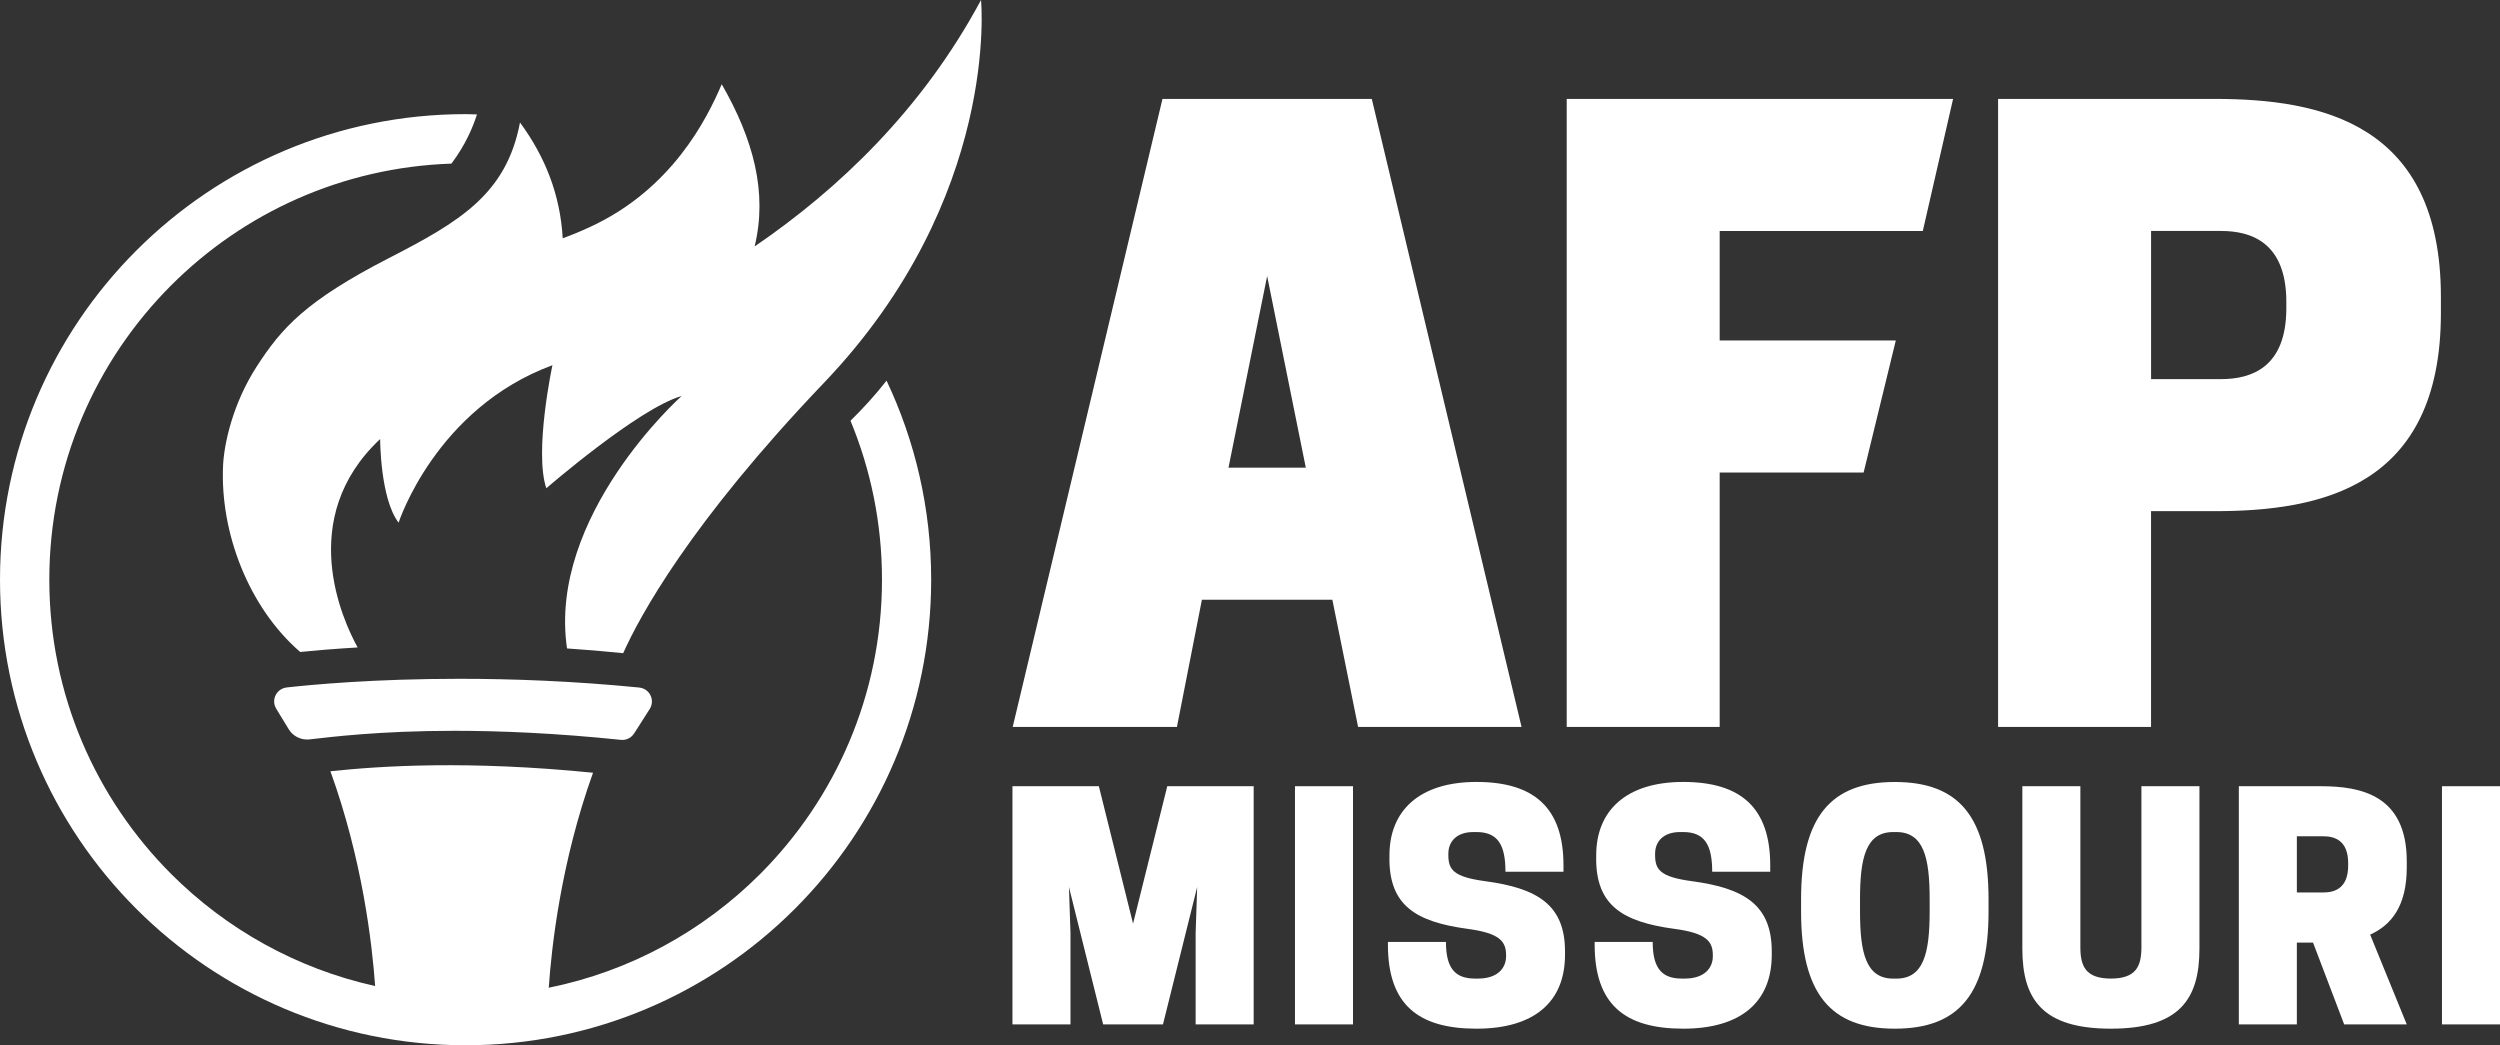
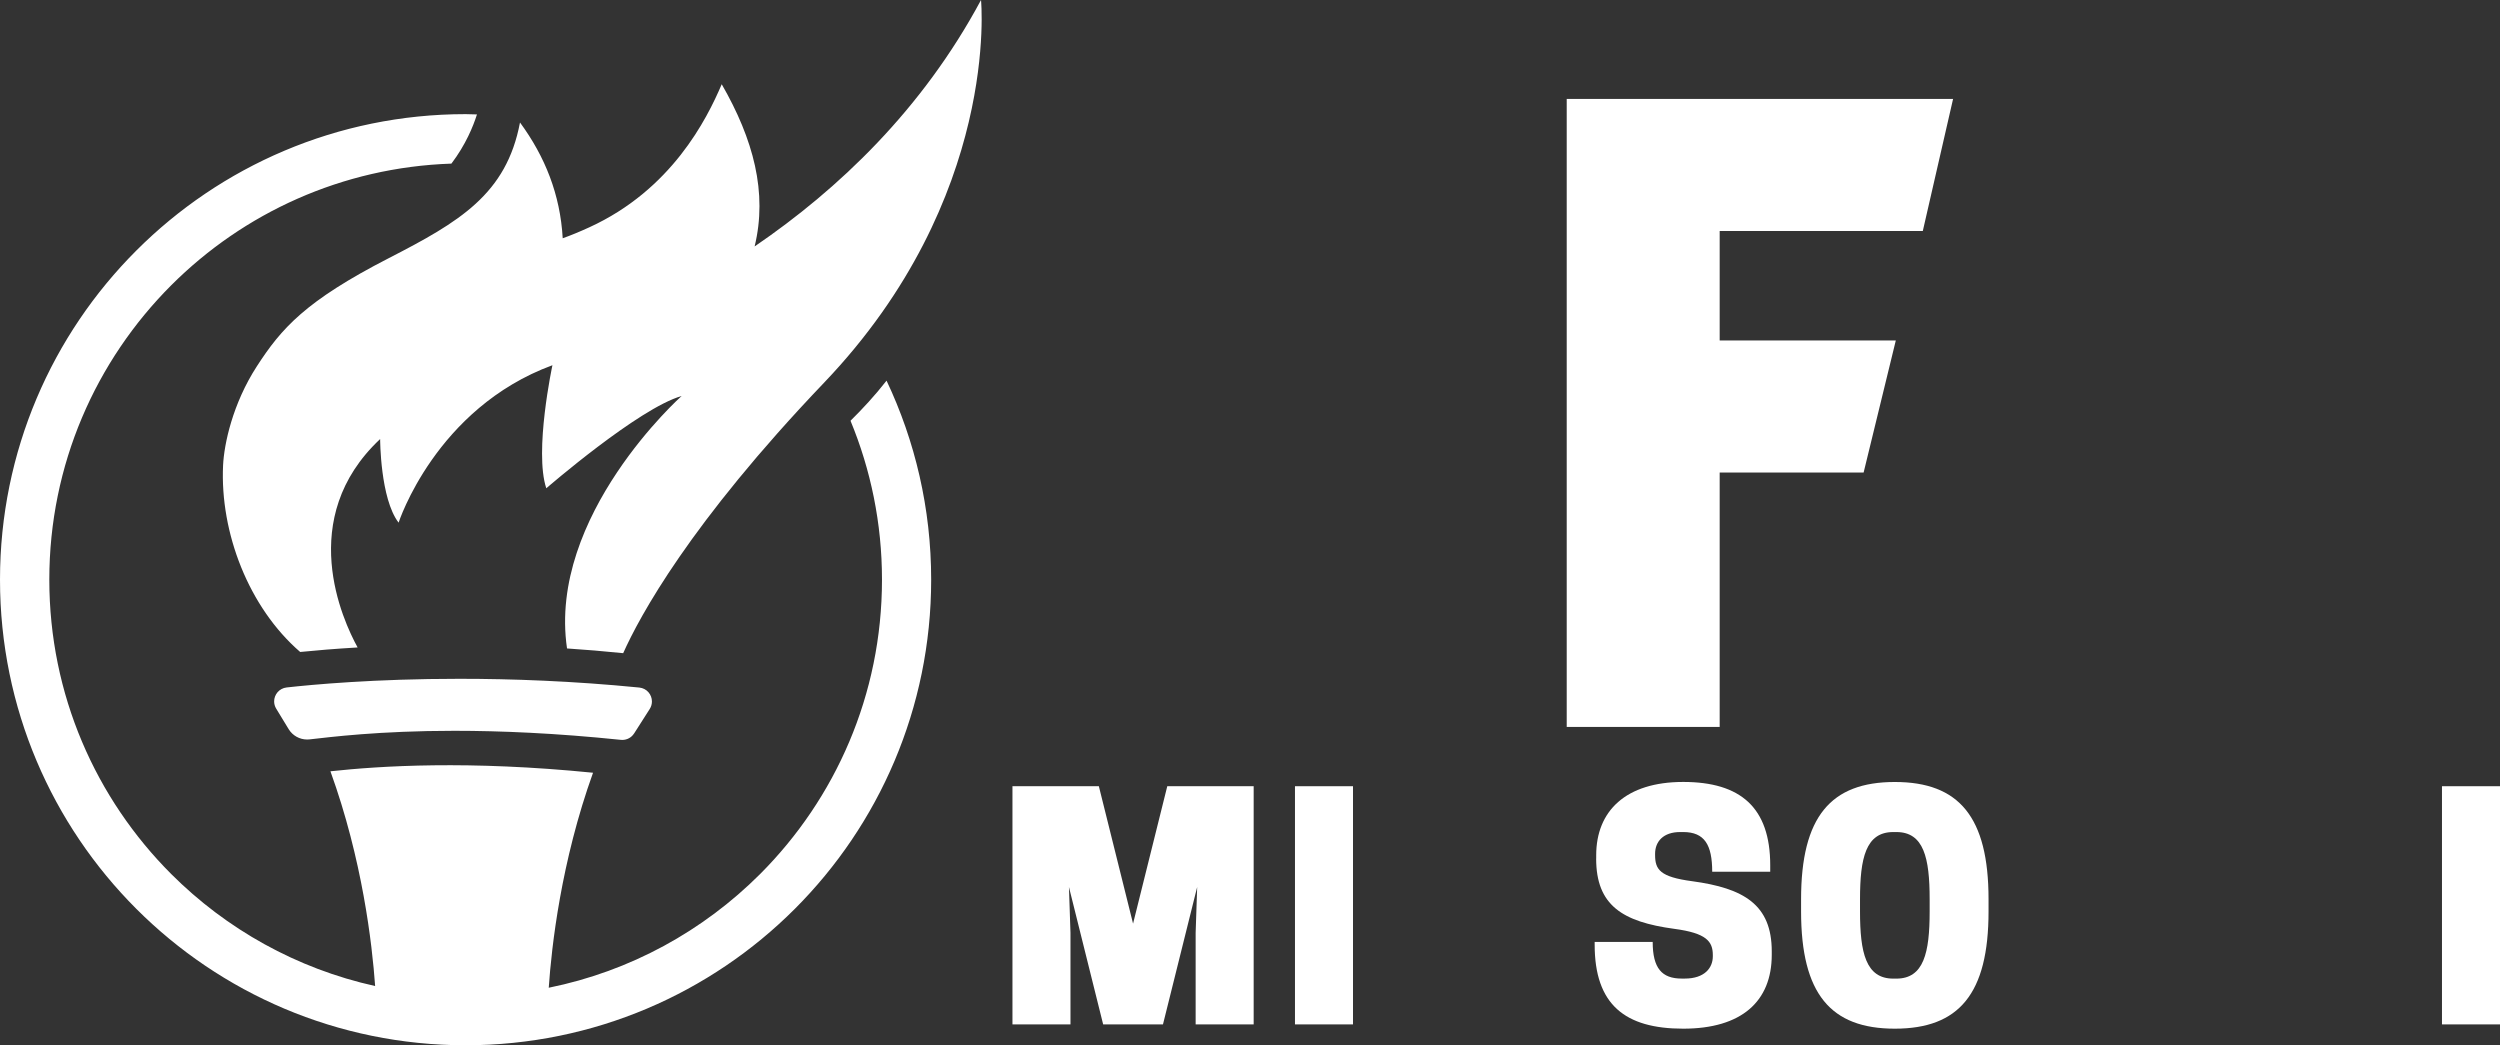
<svg xmlns="http://www.w3.org/2000/svg" id="uuid-27296a67-eaab-4847-a4db-9471f6302678" width="602.79" height="252.03" viewBox="0 0 602.79 252.03">
  <rect x="0" y="0" width="602.79" height="252.03" fill="#333333" stroke="none" />
  <g>
-     <path d="m296.21,112.76l9.32-46.2,9.32,46.2h-18.64Zm-15.92-88.91l-36.11,151.42h39.6l6.02-30.67h31.45l6.21,30.67h39.41l-36.11-151.42h-50.47Z" fill="#fff" />
-     <path d="m551.27,74.33c0,14.37-8.54,17.08-15.72,17.08h-16.89v-35.72h16.89c7.18,0,15.72,2.72,15.72,17.08v1.55Zm-17.28-50.47h-52.22v151.42h36.88v-52.03h15.34c25.62,0,54.55-5.82,54.55-47.76v-3.88c0-41.93-28.93-47.76-54.55-47.76" fill="#fff" />
    <polygon points="377.76 175.27 414.64 175.27 414.64 113.93 449.35 113.93 457.11 82.09 414.64 82.09 414.64 55.69 463.62 55.69 470.92 23.85 377.76 23.85 377.76 175.27" fill="#fff" />
  </g>
  <path d="m108.83,39.47c3.46-4.57,5.27-9.01,6.17-11.88-.91-.02-1.82-.07-2.74-.07-30.98,0-59.08,12.57-79.38,32.88C12.57,80.69,0,108.8,0,139.77c0,30.98,12.57,59.08,32.88,79.38,20.29,20.3,48.4,32.88,79.38,32.88,30.98,0,59.08-12.57,79.38-32.88,20.3-20.3,32.88-48.4,32.88-79.38,0-17.16-3.87-33.43-10.76-47.99-2.8,3.6-5.86,6.88-8.69,9.67,4.88,11.8,7.59,24.74,7.59,38.32,0,27.74-11.23,52.8-29.4,70.99-13.69,13.68-31.27,23.42-50.95,27.4.68-9.98,2.98-30.42,10.68-51.84-30.04-3-51.17-1.66-63.32-.35,7.7,21.27,10.06,41.61,10.78,51.78-18.95-4.2-35.89-13.74-49.16-27-18.18-18.19-29.4-43.25-29.4-70.99,0-27.74,11.23-52.8,29.41-70.99,17.43-17.42,41.19-28.43,67.56-29.32m44.03,137.41l3.77-5.91c.36-.56.53-1.19.53-1.81,0-.83-.3-1.61-.83-2.22-.52-.61-1.31-1.05-2.21-1.14-16-1.58-30.74-2.11-43.39-2.11-20.51,0-35.55,1.41-41.66,2.09-.88.1-1.66.54-2.18,1.15-.52.61-.82,1.39-.82,2.21,0,.59.16,1.2.49,1.74l3.01,4.95c.95,1.56,2.64,2.5,4.45,2.5.19,0,.38-.01.58-.03,5.05-.56,16.67-2.06,34.94-2.07,10.98,0,24.36.55,40.12,2.18l.35.02c1.14,0,2.22-.57,2.84-1.55M236.54,0c-14.18,26.46-34.42,45.66-54.59,59.42,3.17-12.99-.3-25.85-7.93-39.11-3.63,8.5-12.12,25.43-31.91,34.49-2.44,1.12-4.56,1.98-6.43,2.65-.6-10.55-4.25-19.67-10.3-27.92-3.27,17.31-14.6,23.96-31.63,32.71-20.12,10.34-25.9,16.94-31.8,26.05-5.91,9.12-7.92,18.85-8.16,23.89-.77,16.23,6.18,34.29,18.59,45.02,3.76-.38,8.41-.77,13.85-1.09-3.6-6.54-14.97-31.12,5.43-50.25,0,0,0,14.35,4.45,20.16,0,0,8.9-27.57,37.09-37.96,0,0-4.45,20.77-1.48,29.67,0,0,22.25-19.28,32.63-22.25,0,0-32.34,28.85-27.63,60.87,4.39.29,8.92.67,13.54,1.14,3.95-8.83,16.07-31.33,48.45-65.23C241.27,47.68,236.54,0,236.54,0" fill="#fff" />
  <g>
    <path d="m280.42,247h-14.43l-8.25-33.13.37,11.04v22.09h-13.99v-57.43h20.83l8.25,33.13,8.25-33.13h20.83v57.43h-13.99v-22.09l.37-11.04-8.25,33.13Z" fill="#fff" />
    <path d="m326.23,247h-13.99v-57.43h13.99v57.43Z" fill="#fff" />
-     <path d="m335.02,207.02v-.81c0-10.68,7.14-17.67,20.98-17.67s20.98,6.18,20.98,20.1v1.55h-13.99c0-6.48-1.84-9.57-6.99-9.57h-.74c-4.05,0-6.04,2.28-6.04,5.23v.29c0,3.53,1.18,5.3,8.91,6.33,12.52,1.69,19.22,5.67,19.22,16.93v.81c0,11.26-7.29,17.82-21.35,17.82s-21.35-5.82-21.35-20.25v-.66h13.99c0,6.33,2.21,8.83,6.99,8.83h.74c4.79,0,6.77-2.58,6.77-5.37v-.29c0-3.31-1.55-5.3-9.28-6.33-12.52-1.69-18.85-5.67-18.85-16.93Z" fill="#fff" />
    <path d="m384.87,207.02v-.81c0-10.68,7.14-17.67,20.98-17.67s20.98,6.18,20.98,20.1v1.55h-13.99c0-6.48-1.84-9.57-6.99-9.57h-.74c-4.05,0-6.04,2.28-6.04,5.23v.29c0,3.53,1.18,5.3,8.91,6.33,12.52,1.69,19.22,5.67,19.22,16.93v.81c0,11.26-7.29,17.82-21.35,17.82s-21.35-5.82-21.35-20.25v-.66h13.99c0,6.33,2.21,8.83,6.99,8.83h.74c4.79,0,6.77-2.58,6.77-5.37v-.29c0-3.31-1.55-5.3-9.28-6.33-12.52-1.69-18.85-5.67-18.85-16.93Z" fill="#fff" />
    <path d="m434.27,219.76v-2.94c0-19.88,7.14-28.27,22.6-28.27s22.6,8.39,22.6,28.27v2.94c0,19.88-7.14,28.27-22.6,28.27s-22.6-8.39-22.6-28.27Zm22.97,16.2c6.63,0,8.03-6.26,8.03-16.2v-2.94c0-9.94-1.4-16.2-8.03-16.2h-.74c-6.63,0-8.02,6.26-8.02,16.2v2.94c0,9.94,1.4,16.2,8.02,16.2h.74Z" fill="#fff" />
-     <path d="m487.62,228.74v-39.17h13.99v38.8c0,4.56,1.25,7.58,7.36,7.58s7.36-3.02,7.36-7.58v-38.8h13.99v39.17c0,12.07-4.71,19.29-21.35,19.29s-21.35-7.21-21.35-19.29Z" fill="#fff" />
-     <path d="m553.81,247h-13.99v-57.43h19.8c9.72,0,20.69,2.21,20.69,18.11v1.47c0,9.35-3.75,13.92-8.83,16.2l8.83,21.65h-15.09l-7.51-19.73h-3.9v19.73Zm6.41-31.81c2.72,0,5.96-1.03,5.96-6.48v-.59c0-5.45-3.24-6.48-5.96-6.48h-6.41v13.55h6.41Z" fill="#fff" />
    <path d="m602.79,247h-13.99v-57.43h13.99v57.43Z" fill="#fff" />
  </g>
</svg>